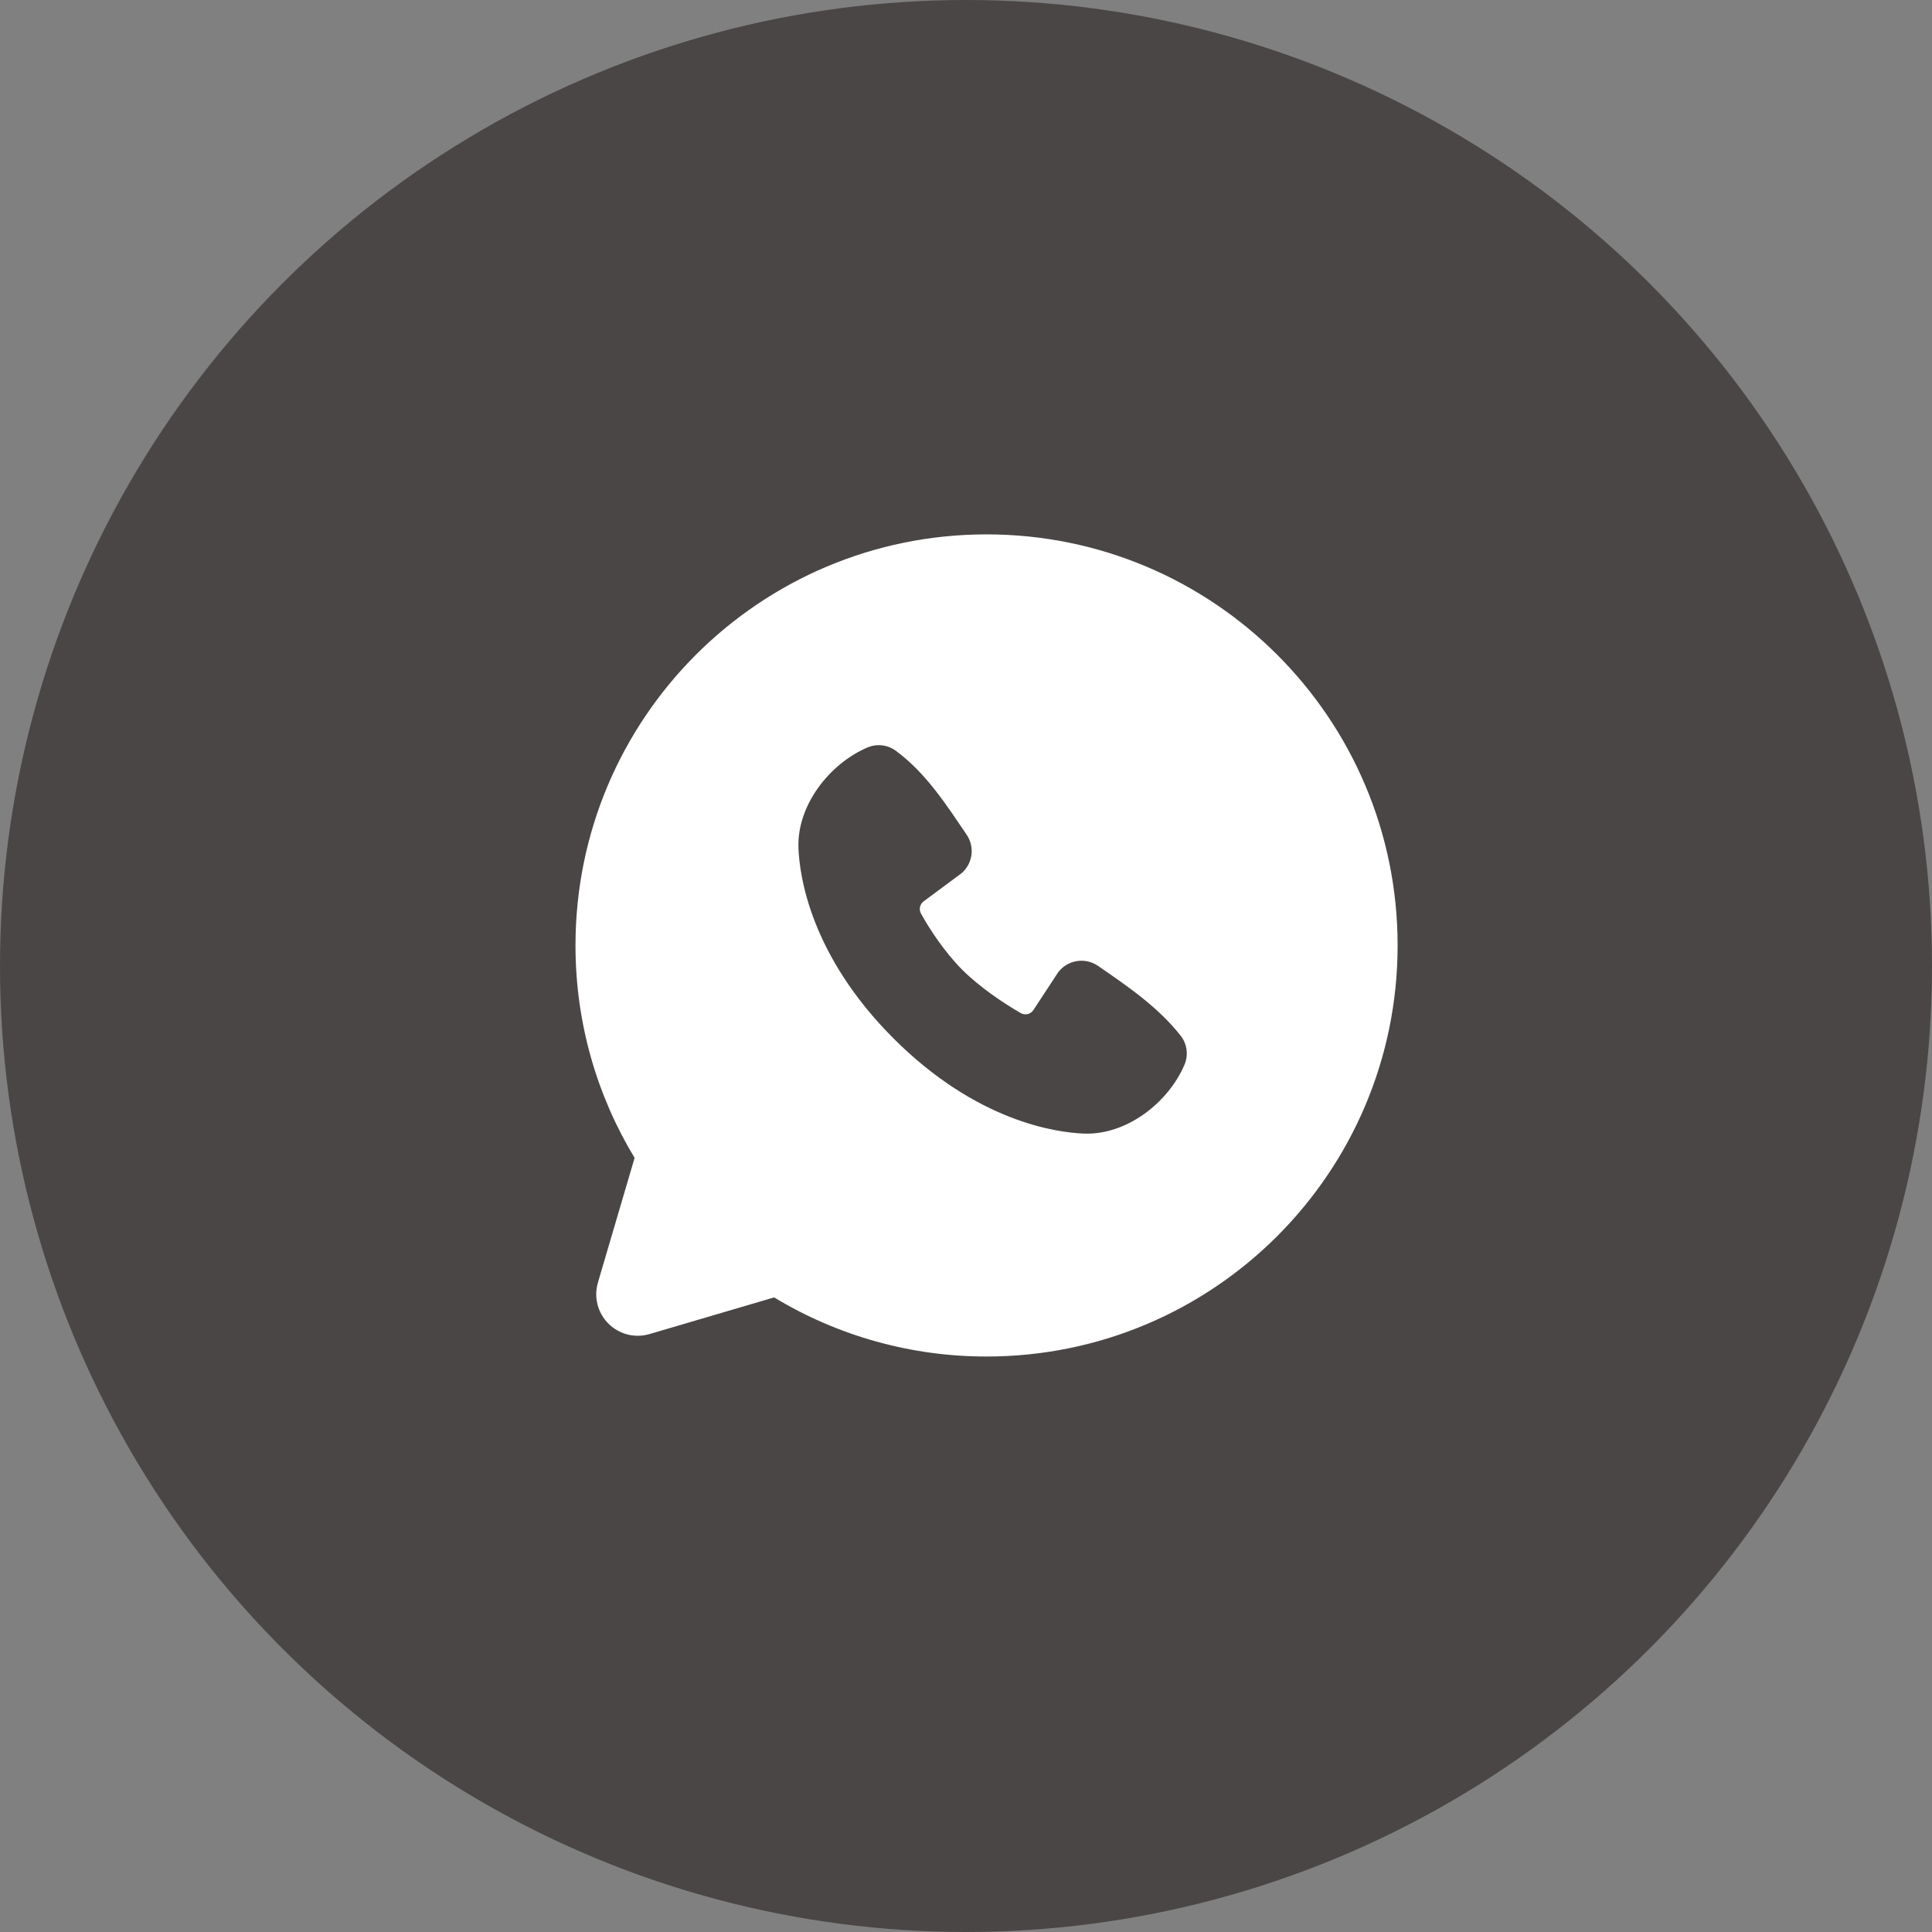
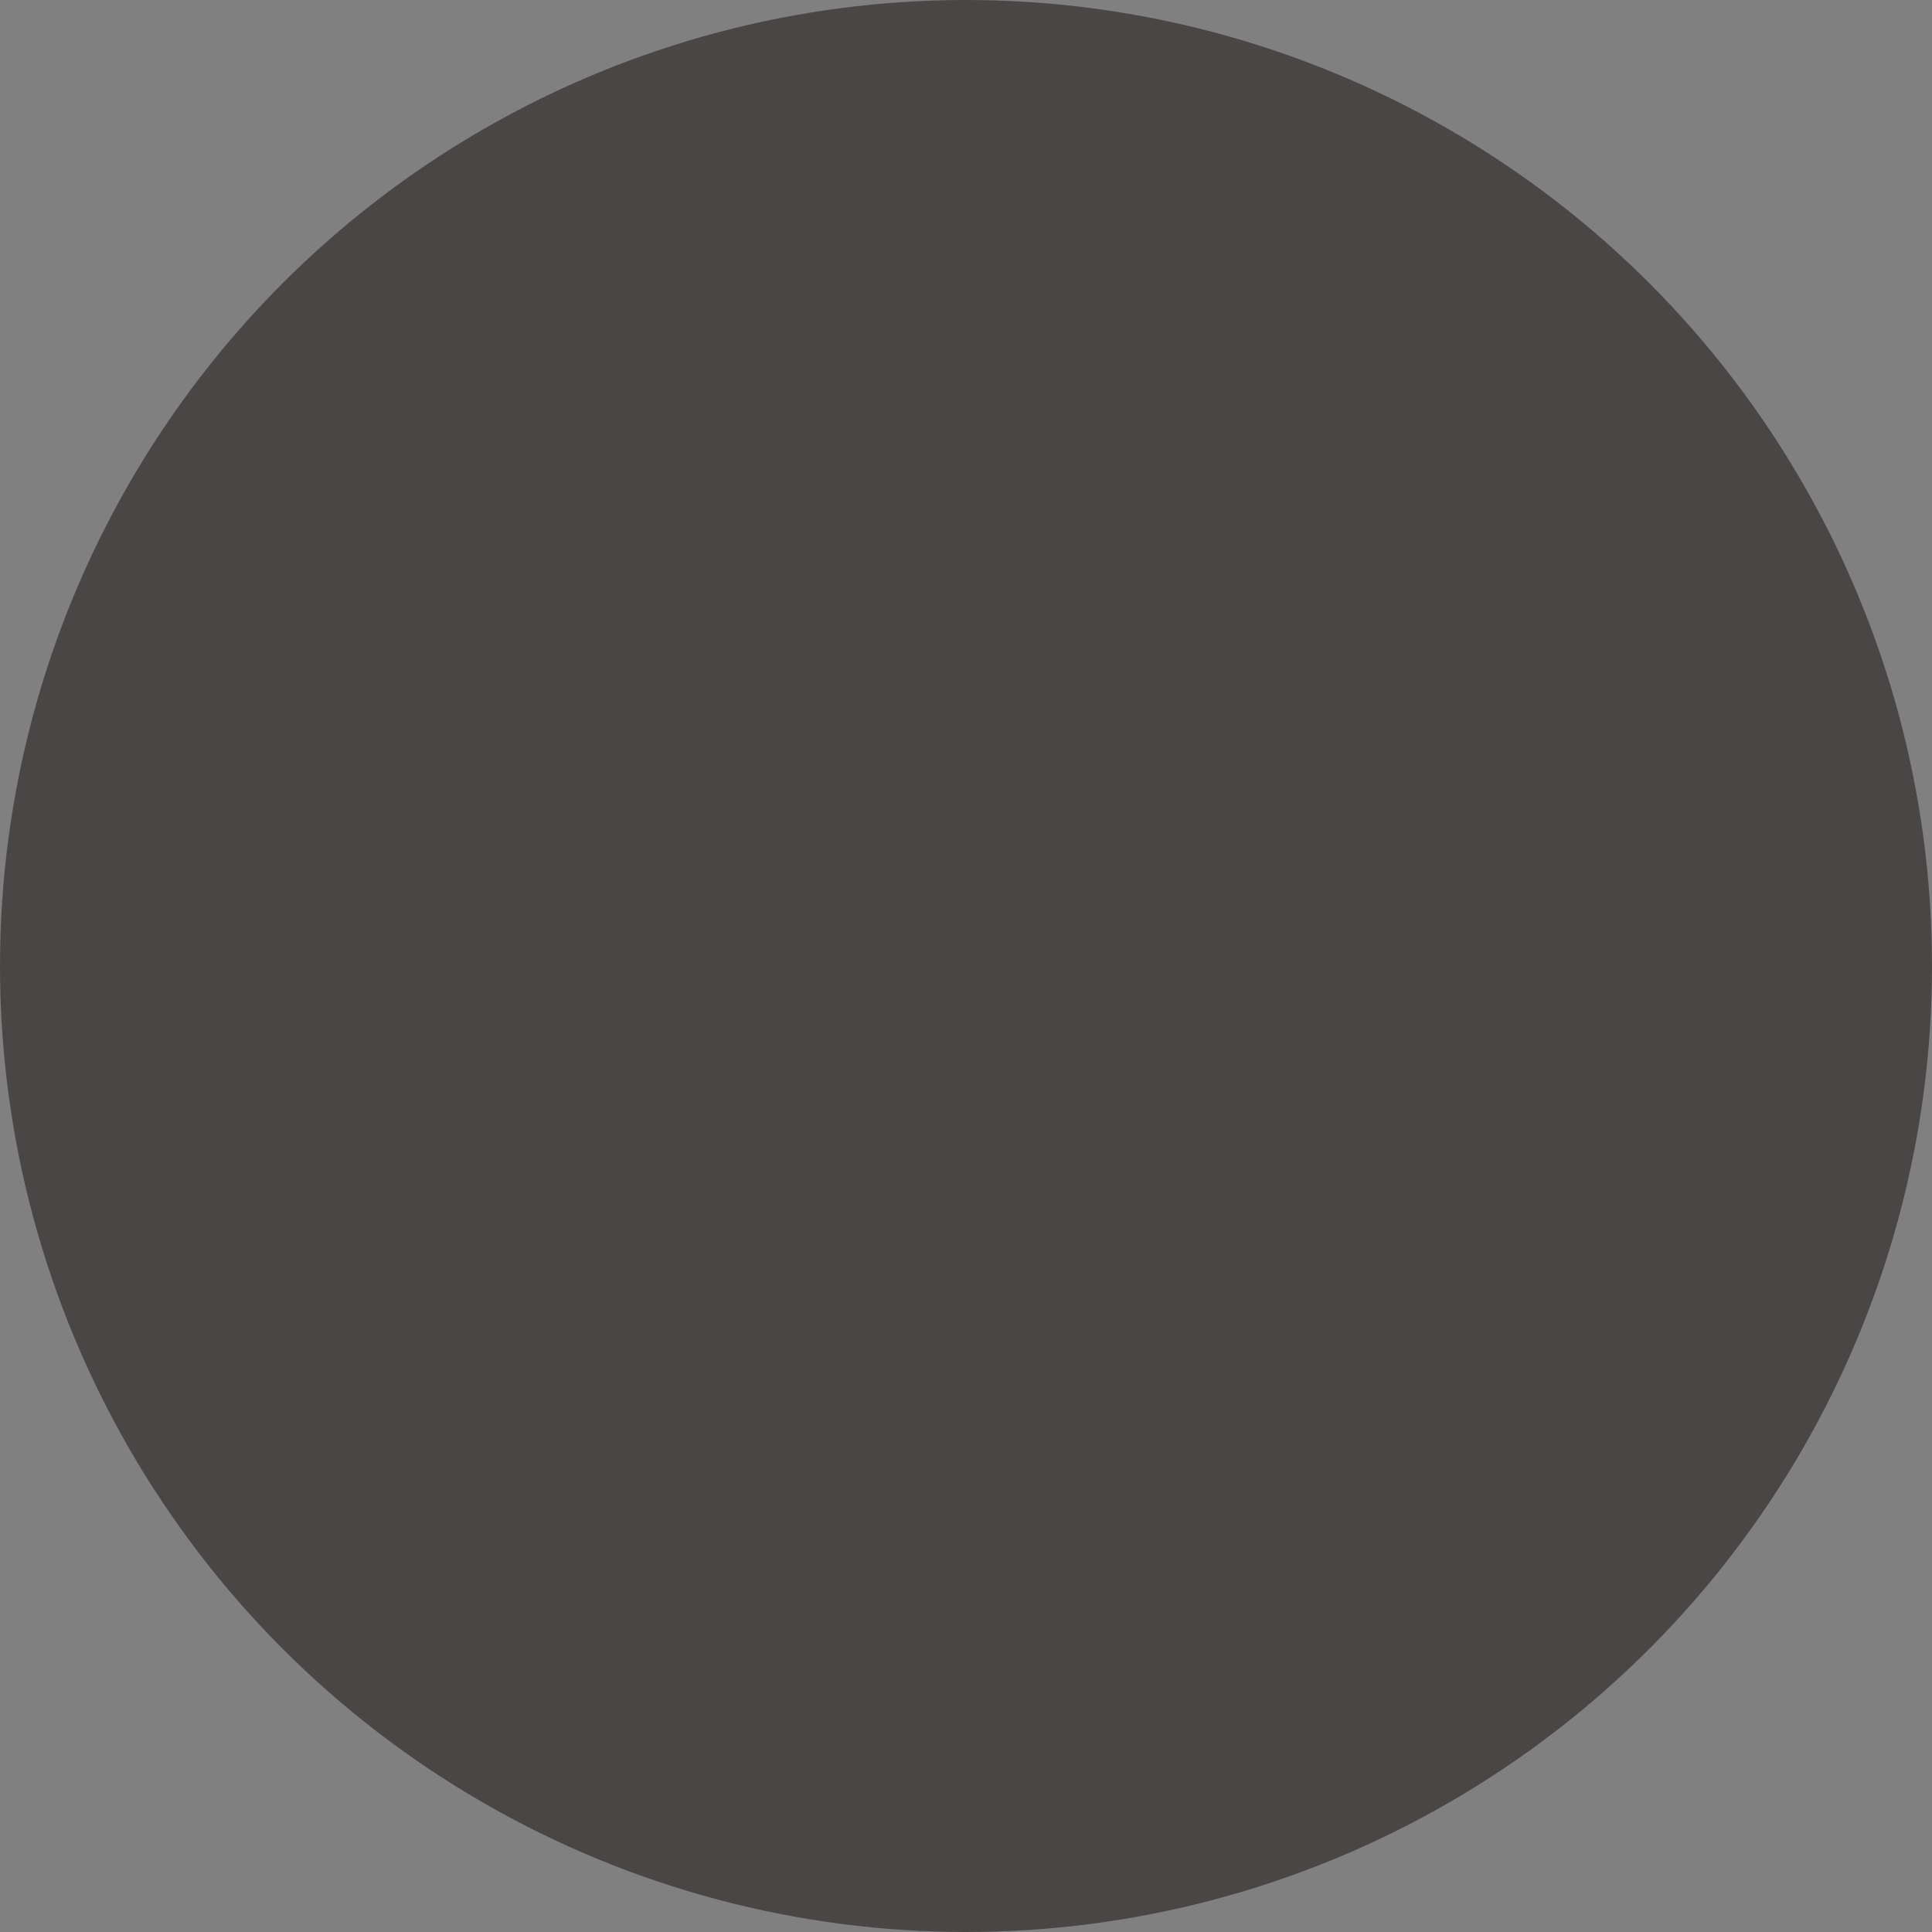
<svg xmlns="http://www.w3.org/2000/svg" width="47" height="47" viewBox="0 0 47 47" fill="none">
  <rect x="0" y="0" width="47" height="47" fill="#808080" stroke="none" />
  <circle cx="23.5" cy="23.5" r="23.5" fill="#4A4645" />
-   <path fill-rule="evenodd" clip-rule="evenodd" d="M24 13C18.477 13 14 17.477 14 23C14 24.89 14.525 26.66 15.438 28.168L14.546 31.2C14.495 31.374 14.491 31.559 14.536 31.735C14.581 31.91 14.672 32.071 14.801 32.199C14.929 32.328 15.09 32.419 15.265 32.464C15.441 32.509 15.626 32.505 15.8 32.454L18.832 31.562C20.391 32.505 22.178 33.002 24 33C29.523 33 34 28.523 34 23C34 17.477 29.523 13 24 13ZM21.738 25.263C23.761 27.285 25.692 27.552 26.374 27.577C27.411 27.615 28.421 26.823 28.814 25.904C28.863 25.79 28.881 25.664 28.866 25.541C28.85 25.417 28.802 25.3 28.726 25.201C28.178 24.501 27.437 23.998 26.713 23.498C26.562 23.393 26.376 23.351 26.195 23.381C26.013 23.41 25.85 23.509 25.74 23.656L25.14 24.571C25.108 24.62 25.059 24.655 25.003 24.669C24.946 24.683 24.886 24.675 24.835 24.647C24.428 24.414 23.835 24.018 23.409 23.592C22.983 23.166 22.611 22.6 22.402 22.219C22.377 22.171 22.37 22.114 22.382 22.061C22.394 22.008 22.425 21.961 22.469 21.928L23.393 21.242C23.525 21.128 23.611 20.968 23.633 20.795C23.655 20.622 23.612 20.446 23.513 20.302C23.065 19.646 22.543 18.812 21.786 18.259C21.688 18.189 21.574 18.145 21.454 18.132C21.334 18.119 21.213 18.137 21.102 18.184C20.182 18.578 19.386 19.588 19.424 20.627C19.449 21.309 19.716 23.24 21.738 25.263Z" fill="white" />
</svg>